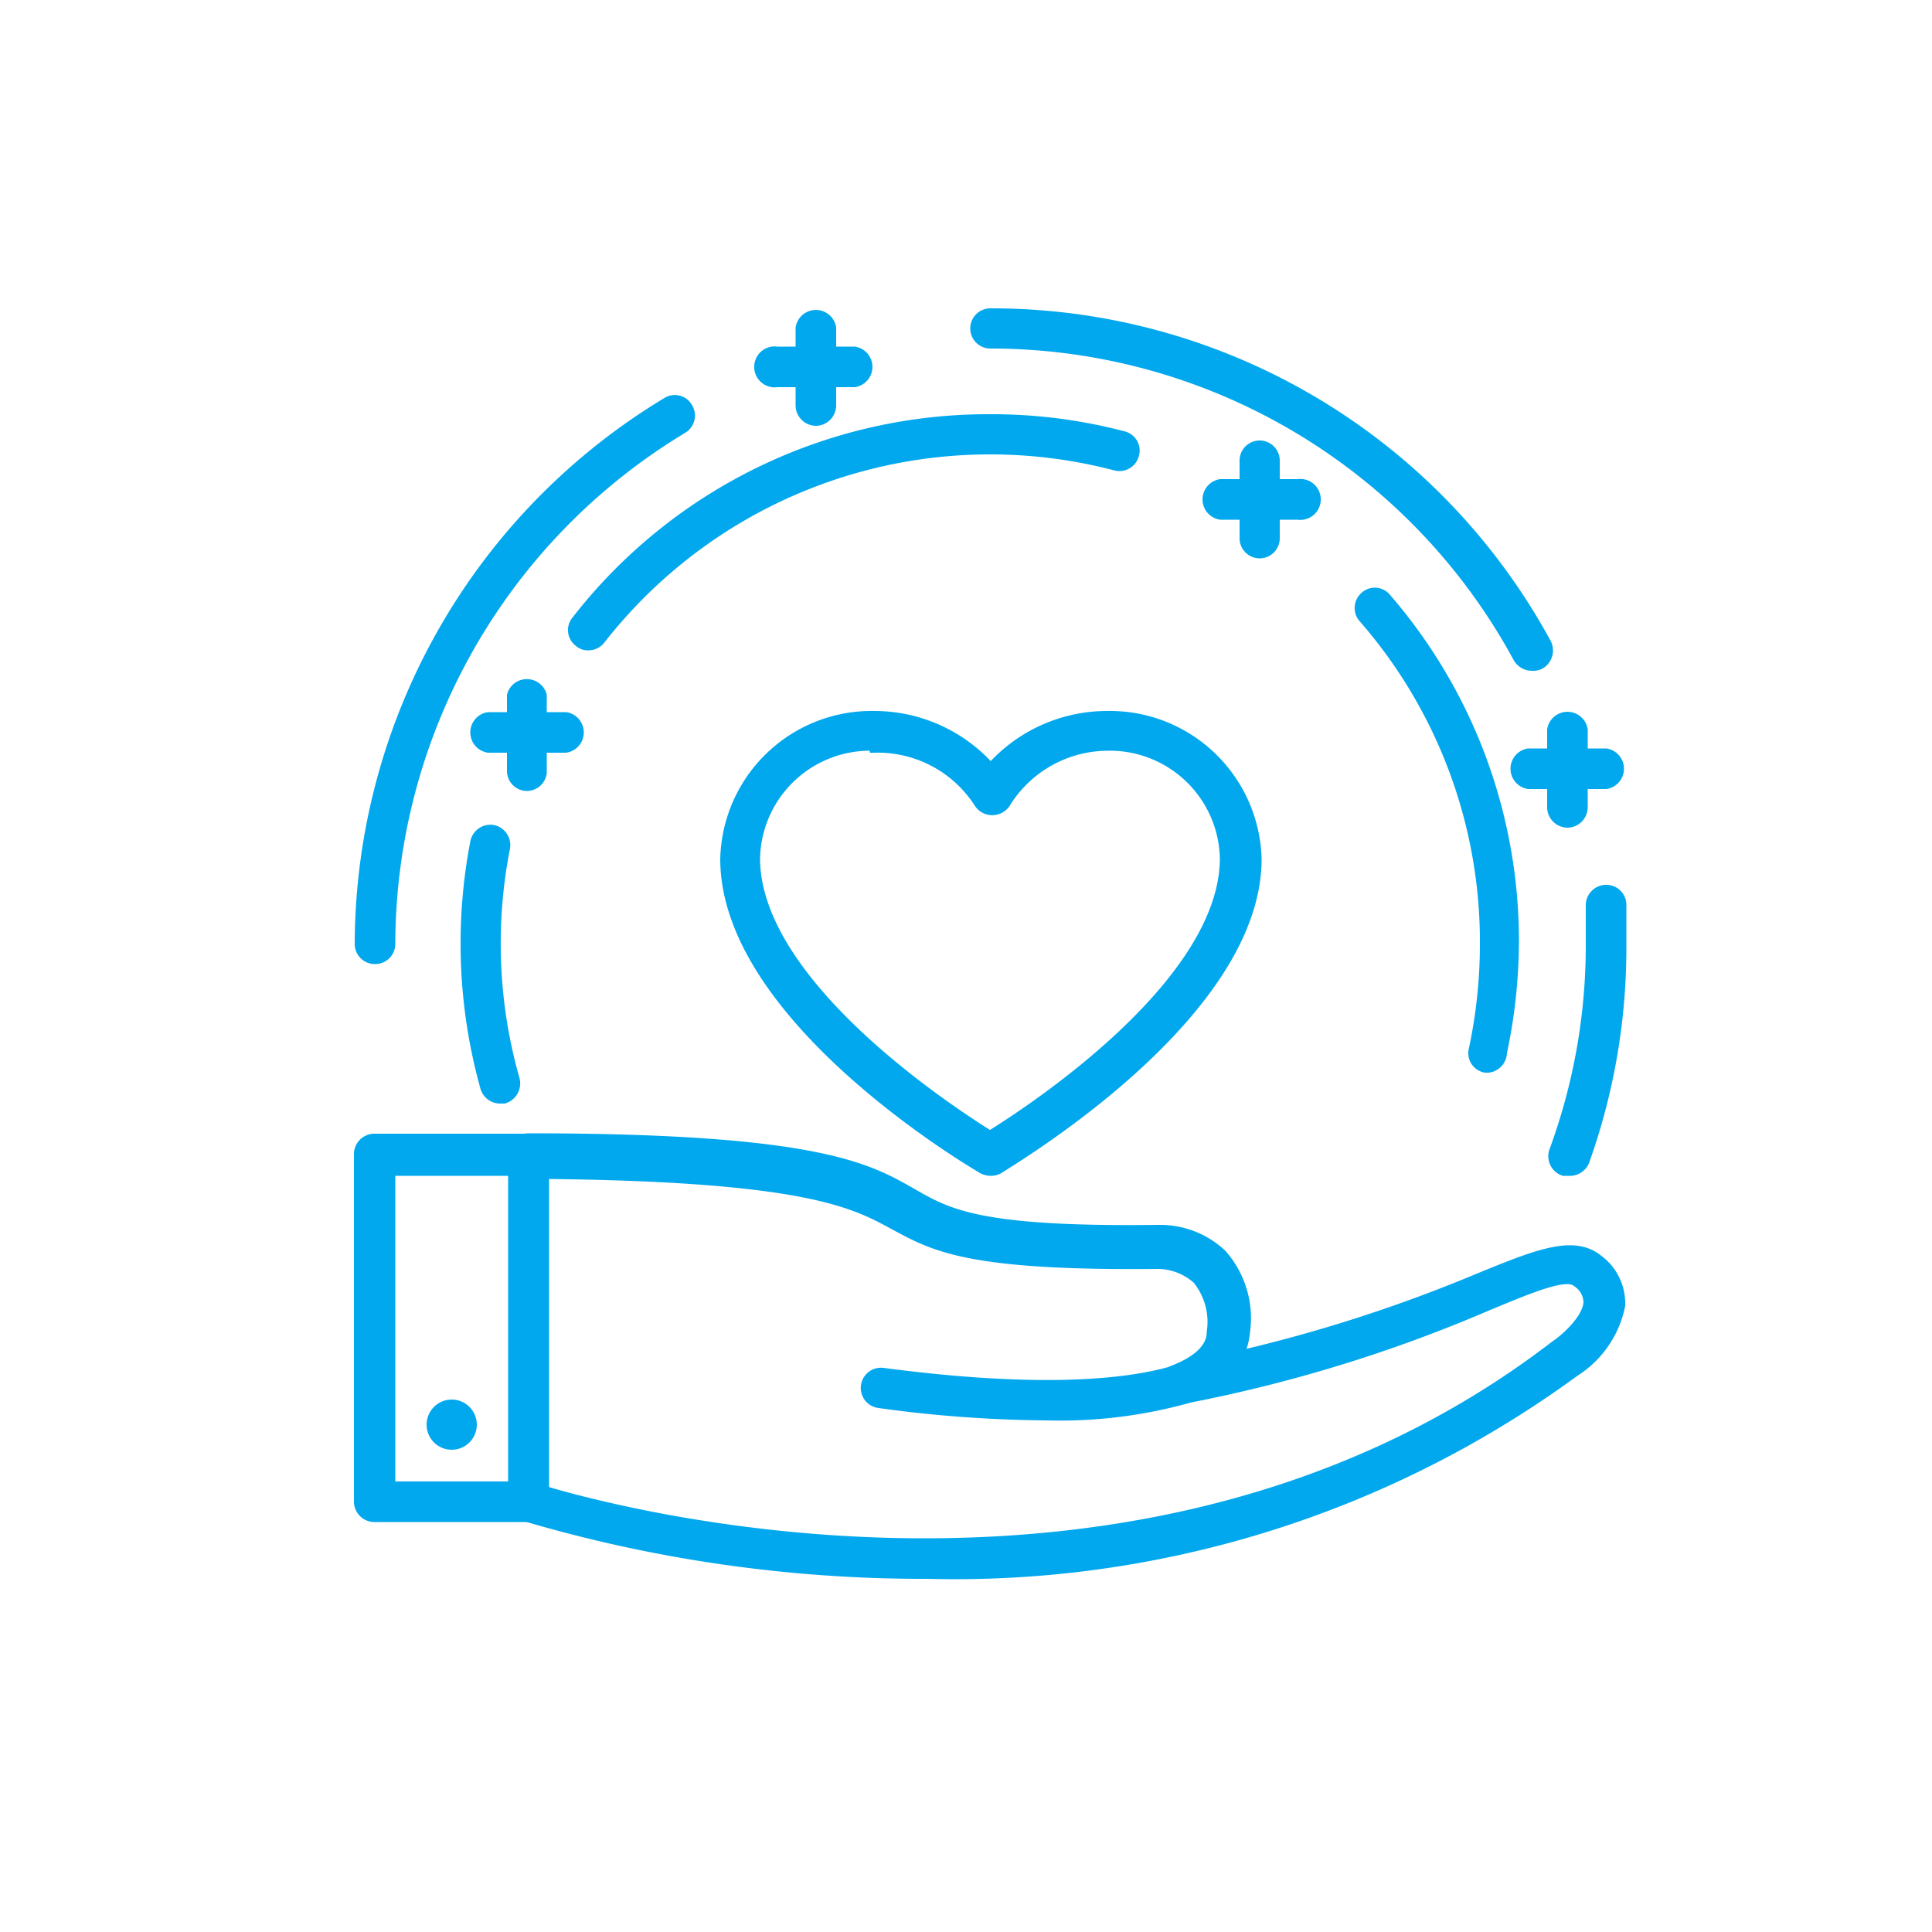
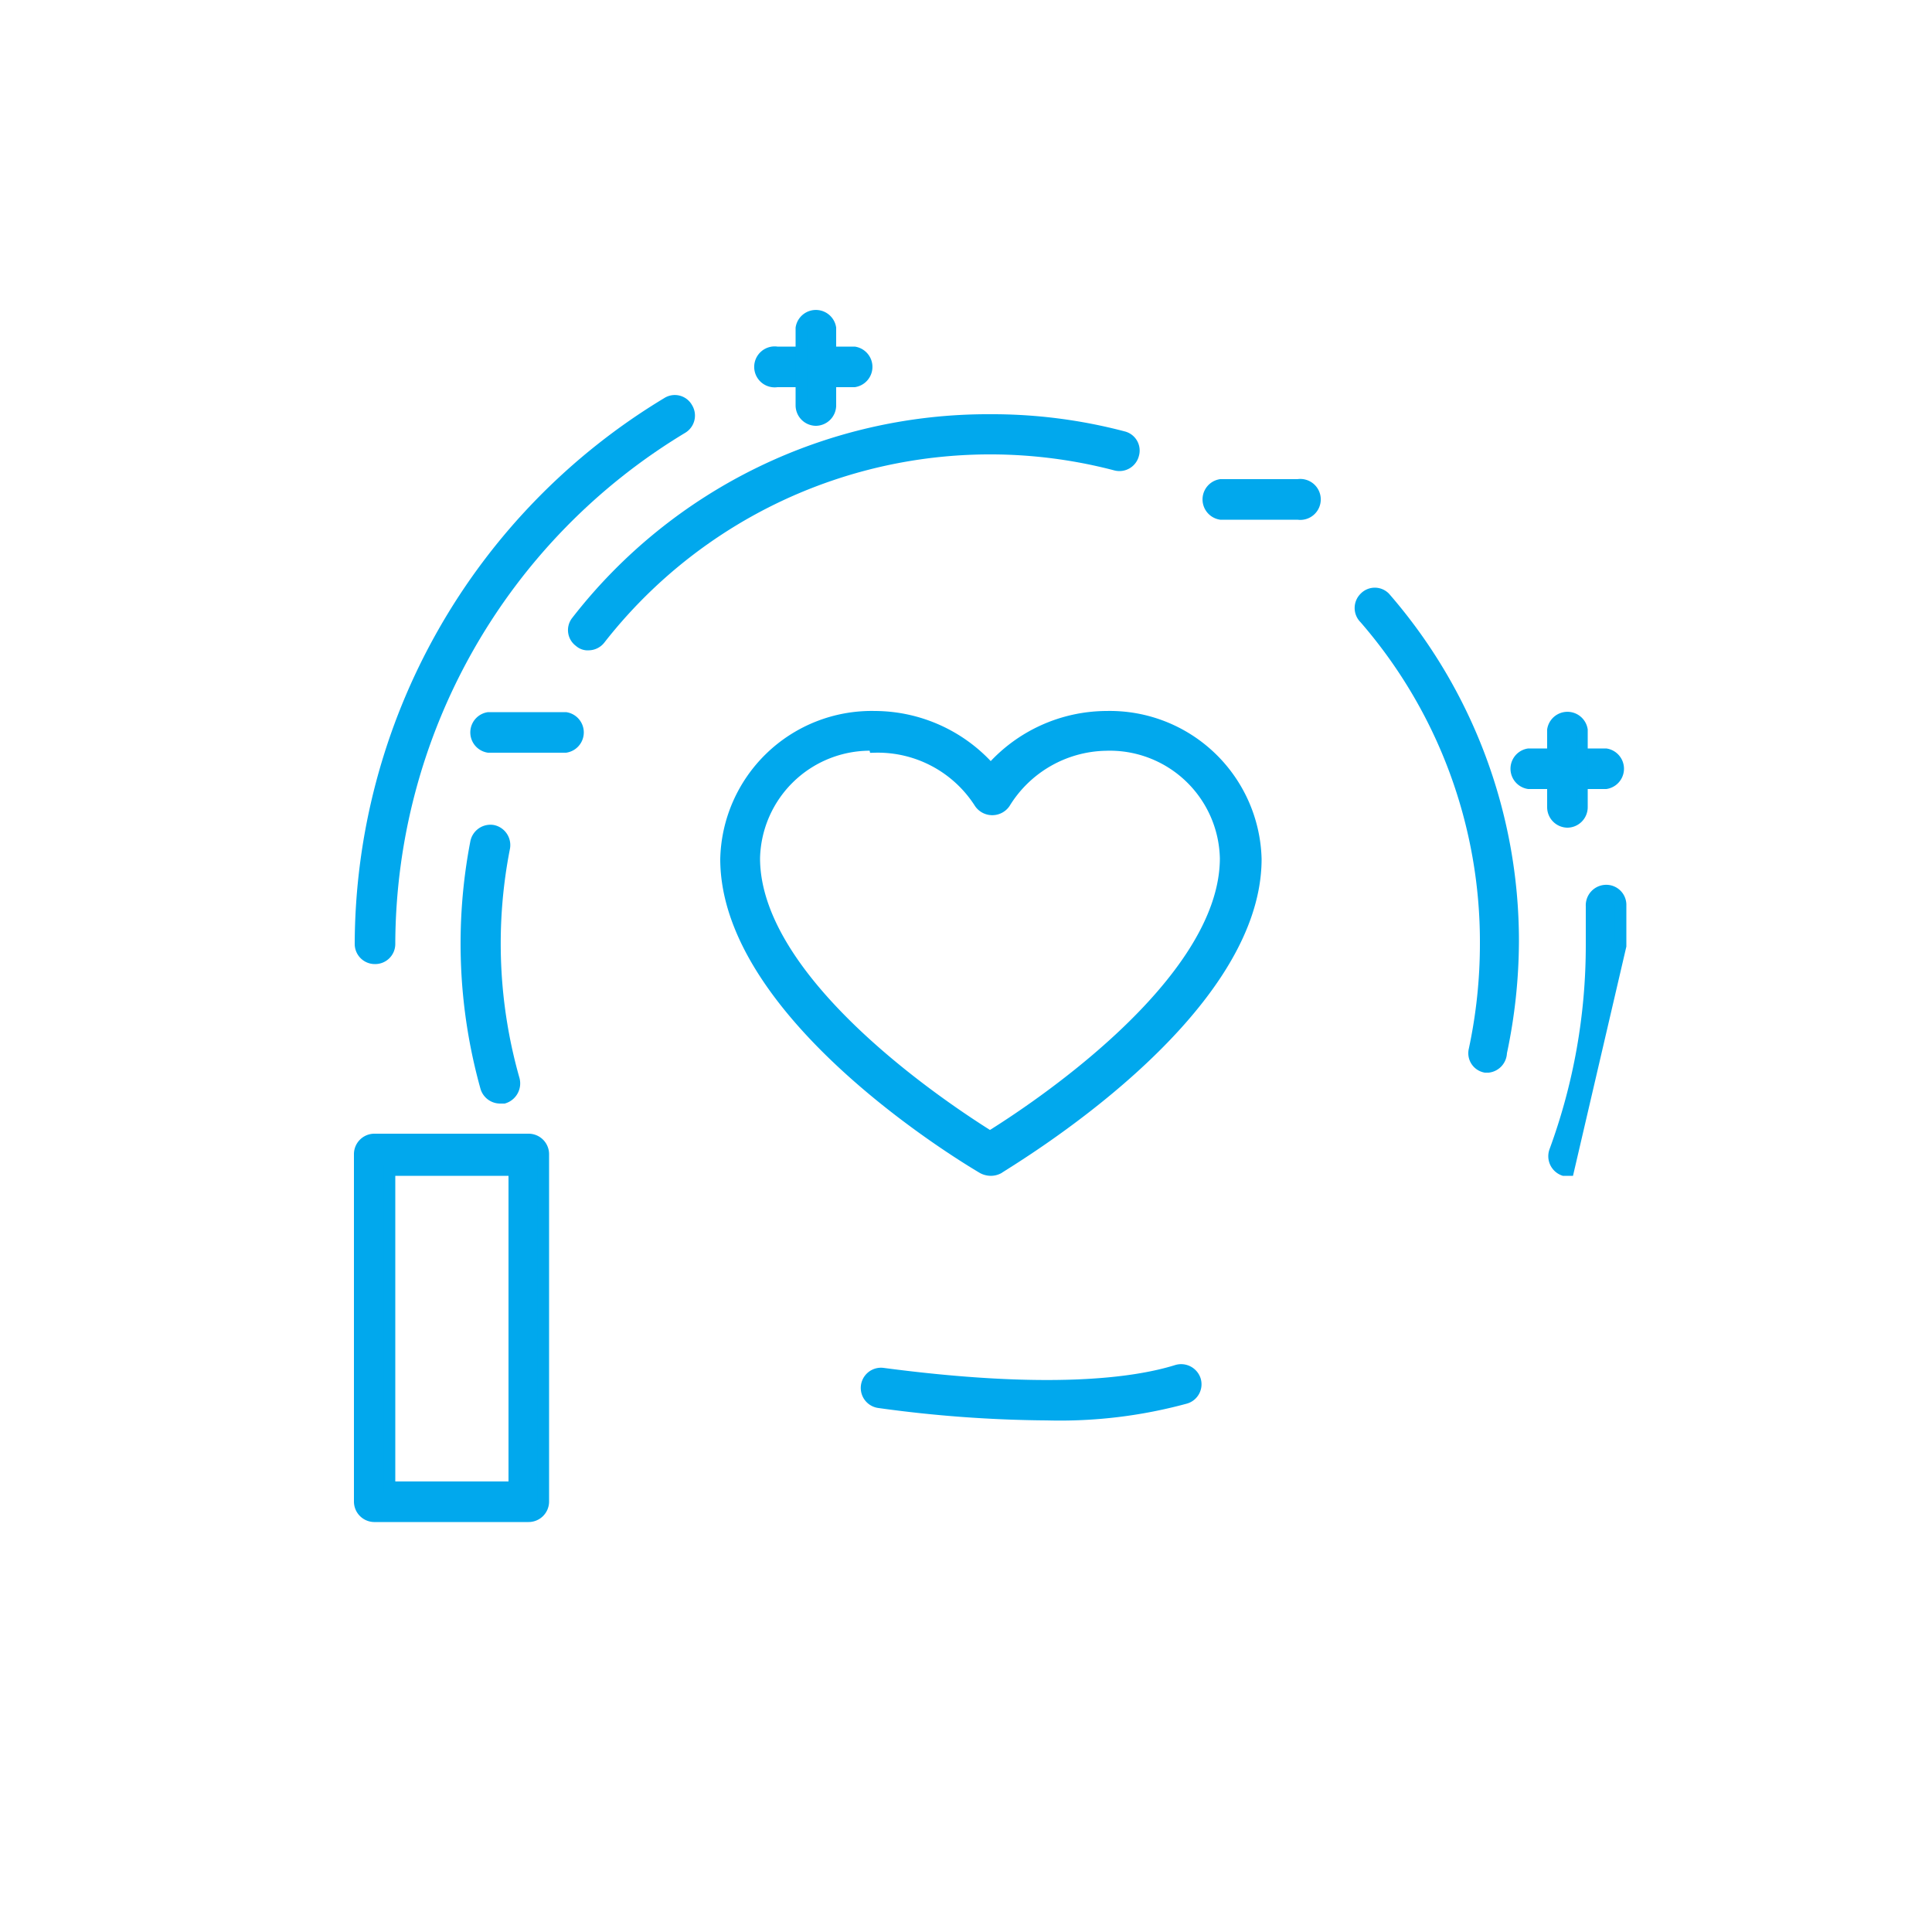
<svg xmlns="http://www.w3.org/2000/svg" viewBox="0 0 50 50">
  <defs>
    <style>.cls-1{fill:#01a8ed;stroke:#01a8ed;stroke-miterlimit:10;stroke-width:0.3px;}</style>
  </defs>
  <g id="Layer_2" data-name="Layer 2">
    <path class="cls-1" d="M25.63,30.28a.45.45,0,0,1-.19-.05c-.27-.16-6.65-3.91-6.65-8a3.77,3.77,0,0,1,3.85-3.68,4,4,0,0,1,3,1.37,4,4,0,0,1,3-1.37,3.78,3.78,0,0,1,3.86,3.68c0,4.06-6.39,7.81-6.66,8A.41.41,0,0,1,25.63,30.28Zm-3-11a3,3,0,0,0-3.11,2.93c0,3.27,5.06,6.56,6.1,7.21,1.05-.65,6.1-3.94,6.1-7.21a3,3,0,0,0-3.11-2.93A3.14,3.14,0,0,0,26,20.78a.39.39,0,0,1-.64,0A3.13,3.13,0,0,0,22.64,19.33Z" />
-     <path class="cls-1" d="M24,40.71a36.42,36.42,0,0,1-10.45-1.5.38.38,0,0,1-.25-.36v-9a.38.38,0,0,1,.37-.37h0c7.52,0,8.8.78,9.94,1.43.93.53,1.73,1,6.38.94a2.31,2.31,0,0,1,1.61.62,2.48,2.48,0,0,1,.6,2,1.76,1.76,0,0,1-.19.65,38.9,38.9,0,0,0,6.22-2c1.6-.66,2.49-1,3.11-.51h0a1.39,1.39,0,0,1,.57,1.17,2.62,2.62,0,0,1-1.17,1.7A27.14,27.14,0,0,1,24,40.71Zm-10-2.13c2,.61,15.78,4.32,26.26-3.74.23-.15.84-.67.87-1.13a.66.66,0,0,0-.31-.55h0c-.28-.24-1.15.12-2.35.62a37.8,37.8,0,0,1-7.89,2.41.37.37,0,0,1-.43-.26.38.38,0,0,1,.23-.45c.65-.25,1-.6,1-1a1.77,1.77,0,0,0-.38-1.39,1.57,1.57,0,0,0-1.06-.4c-4.87.05-5.75-.45-6.77-1s-2.21-1.27-9.2-1.33Z" />
    <path class="cls-1" d="M27.1,36.61a33,33,0,0,1-4.35-.32.37.37,0,0,1,.1-.74c4.25.56,6.49.27,7.61-.08a.38.38,0,0,1,.47.25.37.37,0,0,1-.25.46A12.33,12.33,0,0,1,27.1,36.61Z" />
    <path class="cls-1" d="M13.68,39.24h-4a.38.38,0,0,1-.37-.38v-9a.38.38,0,0,1,.37-.37h4a.38.38,0,0,1,.38.37v9A.38.38,0,0,1,13.68,39.24Zm-3.6-.75h3.23V30.28H10.08Z" />
-     <circle class="cls-1" cx="11.69" cy="36.87" r="0.5" />
-     <path class="cls-1" d="M40.59,30.28l-.12,0a.38.38,0,0,1-.23-.48,15.43,15.43,0,0,0,.95-5.35c0-.34,0-.69,0-1a.38.38,0,0,1,.35-.4.37.37,0,0,1,.4.35q0,.54,0,1.08A16.34,16.34,0,0,1,41,30,.39.39,0,0,1,40.59,30.28Z" />
-     <path class="cls-1" d="M39.64,17.21a.39.39,0,0,1-.33-.19A15.55,15.55,0,0,0,25.63,8.87a.37.37,0,0,1,0-.74A16.32,16.32,0,0,1,40,16.66a.39.39,0,0,1-.15.51A.39.39,0,0,1,39.64,17.21Z" />
+     <path class="cls-1" d="M40.59,30.28l-.12,0a.38.38,0,0,1-.23-.48,15.43,15.43,0,0,0,.95-5.35c0-.34,0-.69,0-1a.38.38,0,0,1,.35-.4.37.37,0,0,1,.4.35q0,.54,0,1.08Z" />
    <path class="cls-1" d="M9.7,24.8a.37.37,0,0,1-.37-.37,16.4,16.4,0,0,1,7.94-14,.36.36,0,0,1,.51.13.37.37,0,0,1-.12.51,15.64,15.64,0,0,0-7.58,13.36A.37.37,0,0,1,9.7,24.8Z" />
    <path class="cls-1" d="M38.52,27.61h-.08a.36.36,0,0,1-.28-.44,13.11,13.11,0,0,0,.29-2.73A12.77,12.77,0,0,0,35.32,16a.37.37,0,0,1,0-.53.36.36,0,0,1,.52,0,13.54,13.54,0,0,1,3.32,8.88,14,14,0,0,1-.31,2.89A.38.38,0,0,1,38.52,27.61Z" />
    <path class="cls-1" d="M15.24,16.68A.31.31,0,0,1,15,16.6a.36.36,0,0,1-.07-.52,13.47,13.47,0,0,1,10.69-5.21,13.32,13.32,0,0,1,3.45.44.36.36,0,0,1,.26.45.37.37,0,0,1-.45.27,12.82,12.82,0,0,0-13.36,4.51A.37.37,0,0,1,15.24,16.68Z" />
    <path class="cls-1" d="M12.94,28.41a.38.38,0,0,1-.36-.27,13.83,13.83,0,0,1-.26-6.34.38.38,0,0,1,.44-.3.38.38,0,0,1,.29.44,12.86,12.86,0,0,0,.25,6,.39.39,0,0,1-.26.47Z" />
    <path class="cls-1" d="M41.56,20.27h-2a.38.38,0,0,1,0-.75h2a.38.38,0,0,1,0,.75Z" />
    <path class="cls-1" d="M40.57,21.27a.38.38,0,0,1-.38-.38v-2a.38.38,0,0,1,.75,0v2A.38.38,0,0,1,40.57,21.27Z" />
    <path class="cls-1" d="M33.59,13.3h-2a.38.38,0,0,1,0-.75h2a.38.38,0,1,1,0,.75Z" />
-     <path class="cls-1" d="M32.6,14.3a.37.37,0,0,1-.37-.38v-2a.37.37,0,0,1,.74,0v2A.37.37,0,0,1,32.6,14.3Z" />
    <path class="cls-1" d="M22.11,9.87h-2a.38.38,0,1,1,0-.75h2a.38.38,0,0,1,0,.75Z" />
    <path class="cls-1" d="M21.11,10.87a.38.38,0,0,1-.37-.38v-2a.38.38,0,0,1,.75,0v2A.38.38,0,0,1,21.11,10.87Z" />
    <path class="cls-1" d="M14.64,19.33h-2a.38.38,0,0,1,0-.75h2a.38.38,0,0,1,0,.75Z" />
-     <path class="cls-1" d="M13.65,20.32a.37.37,0,0,1-.38-.37V18A.38.38,0,0,1,14,18v2A.37.37,0,0,1,13.65,20.32Z" />
  </g>
</svg>